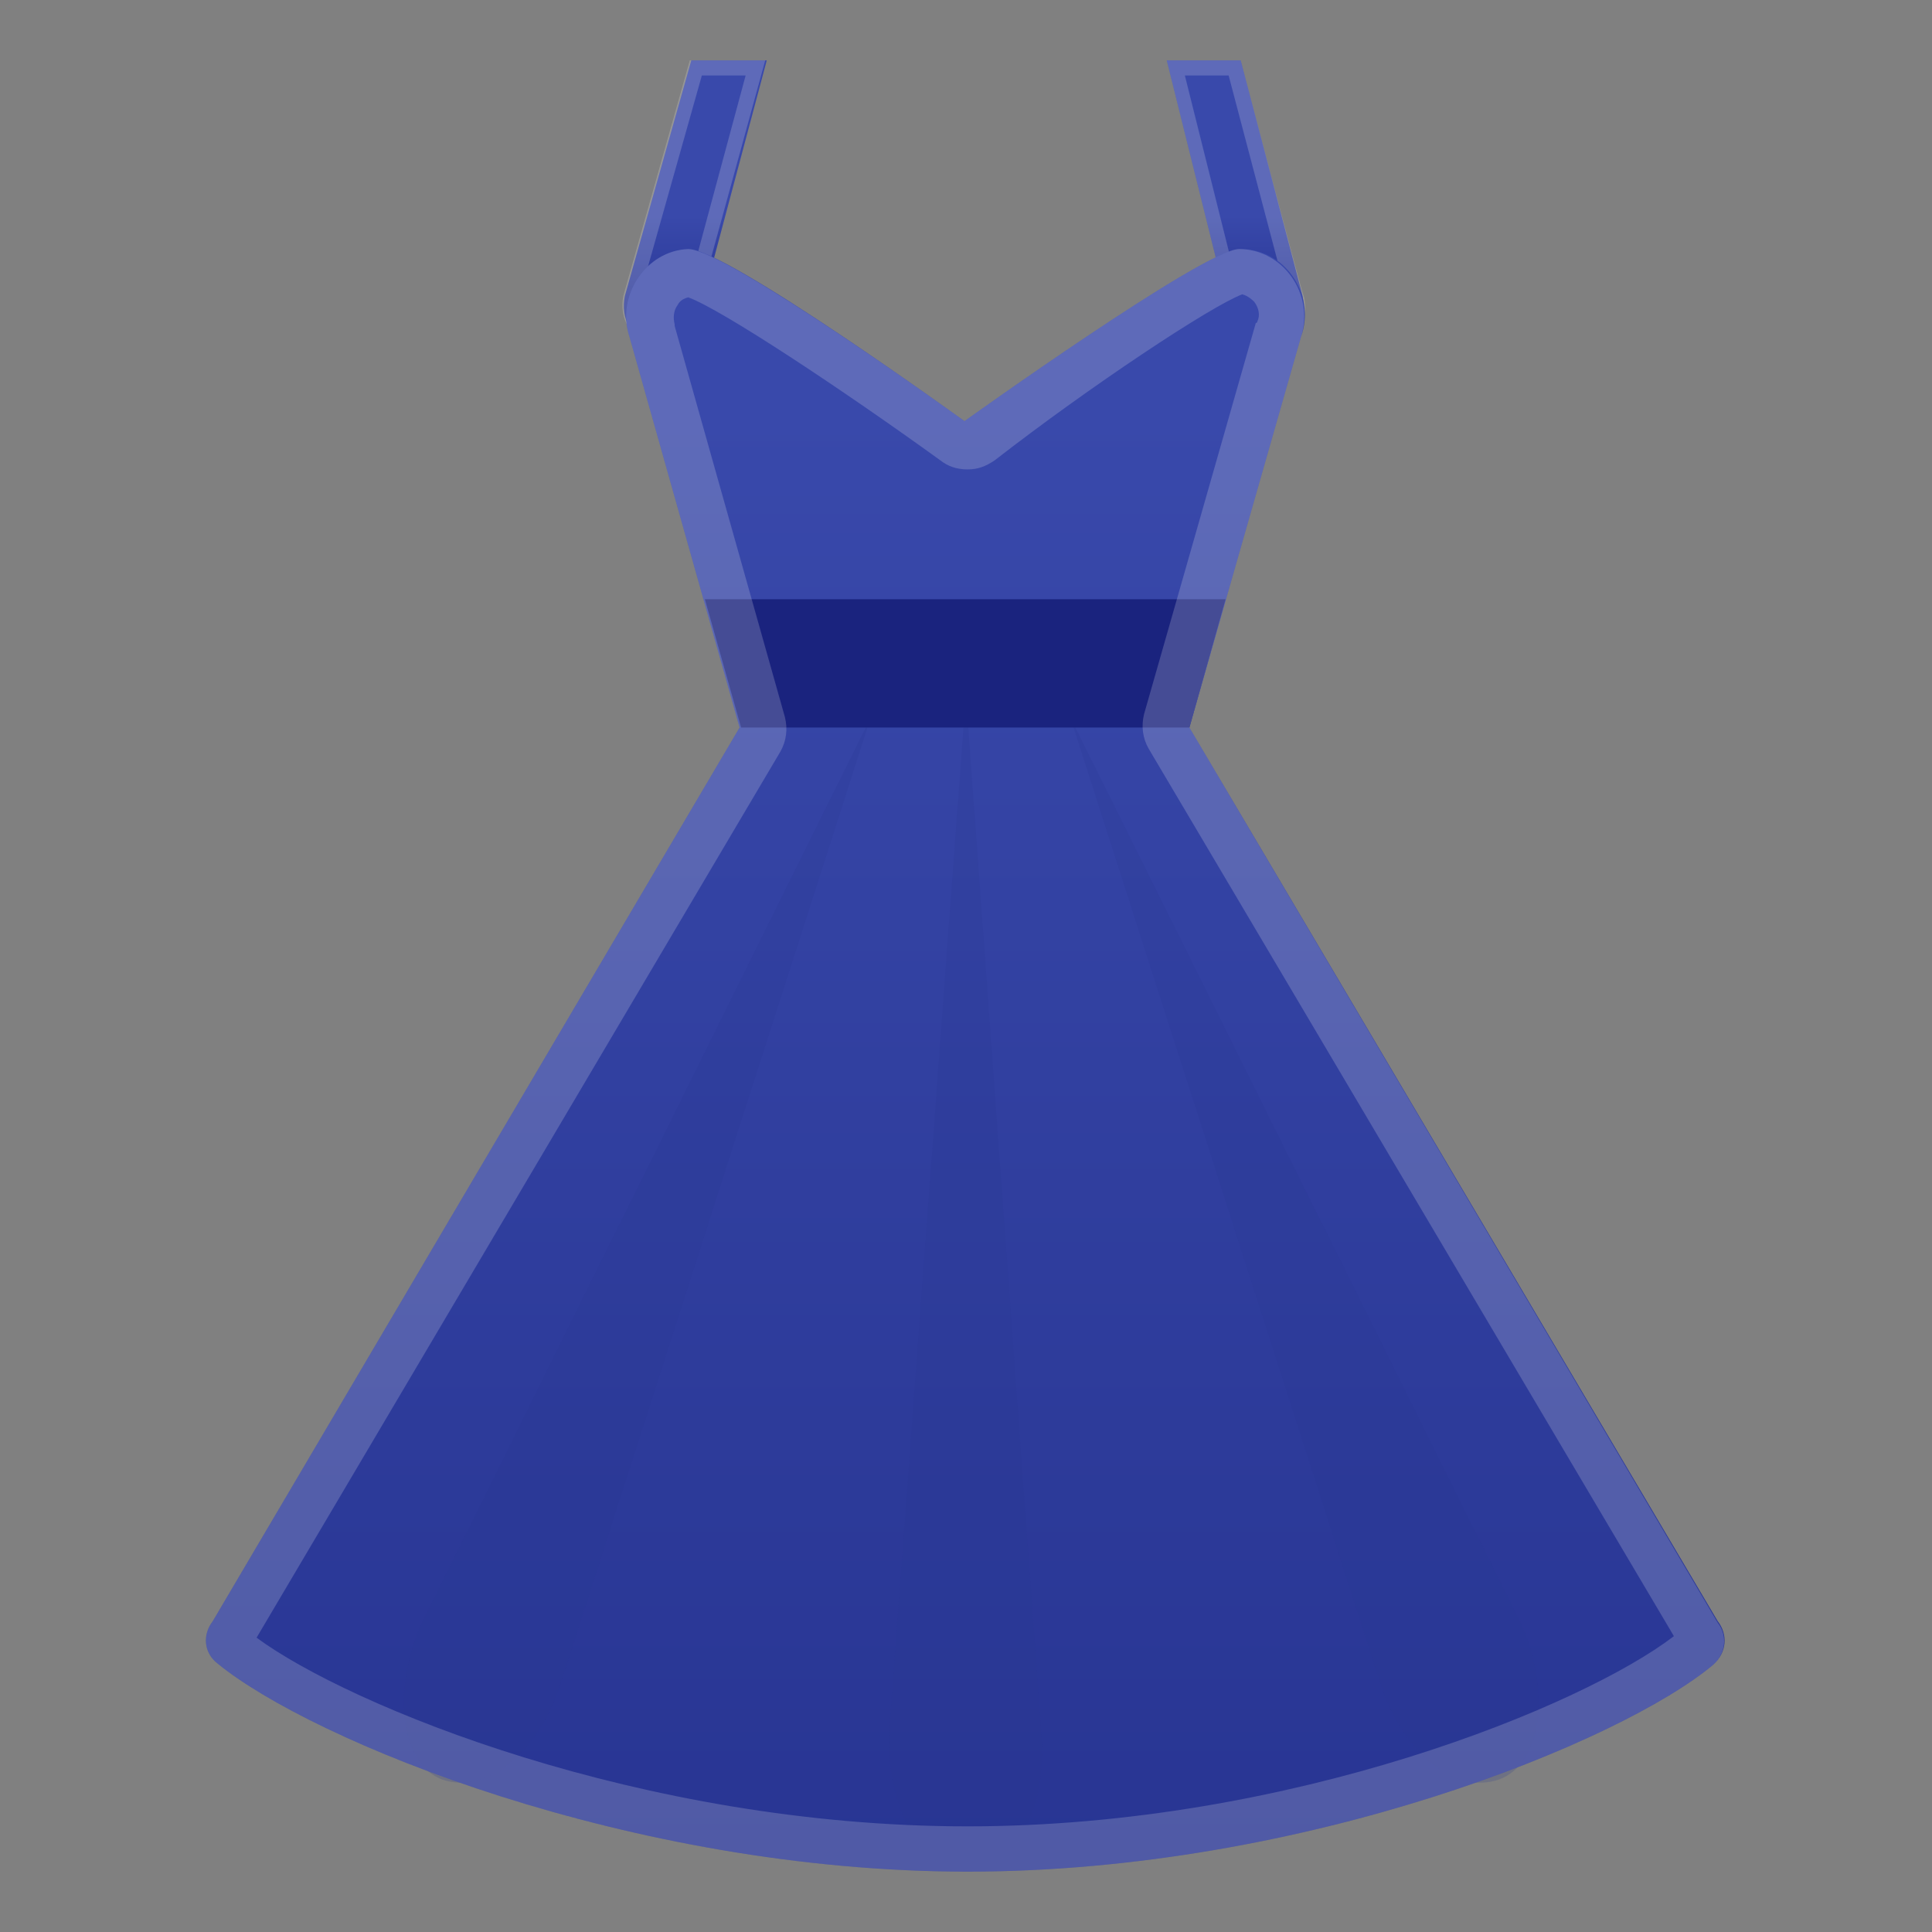
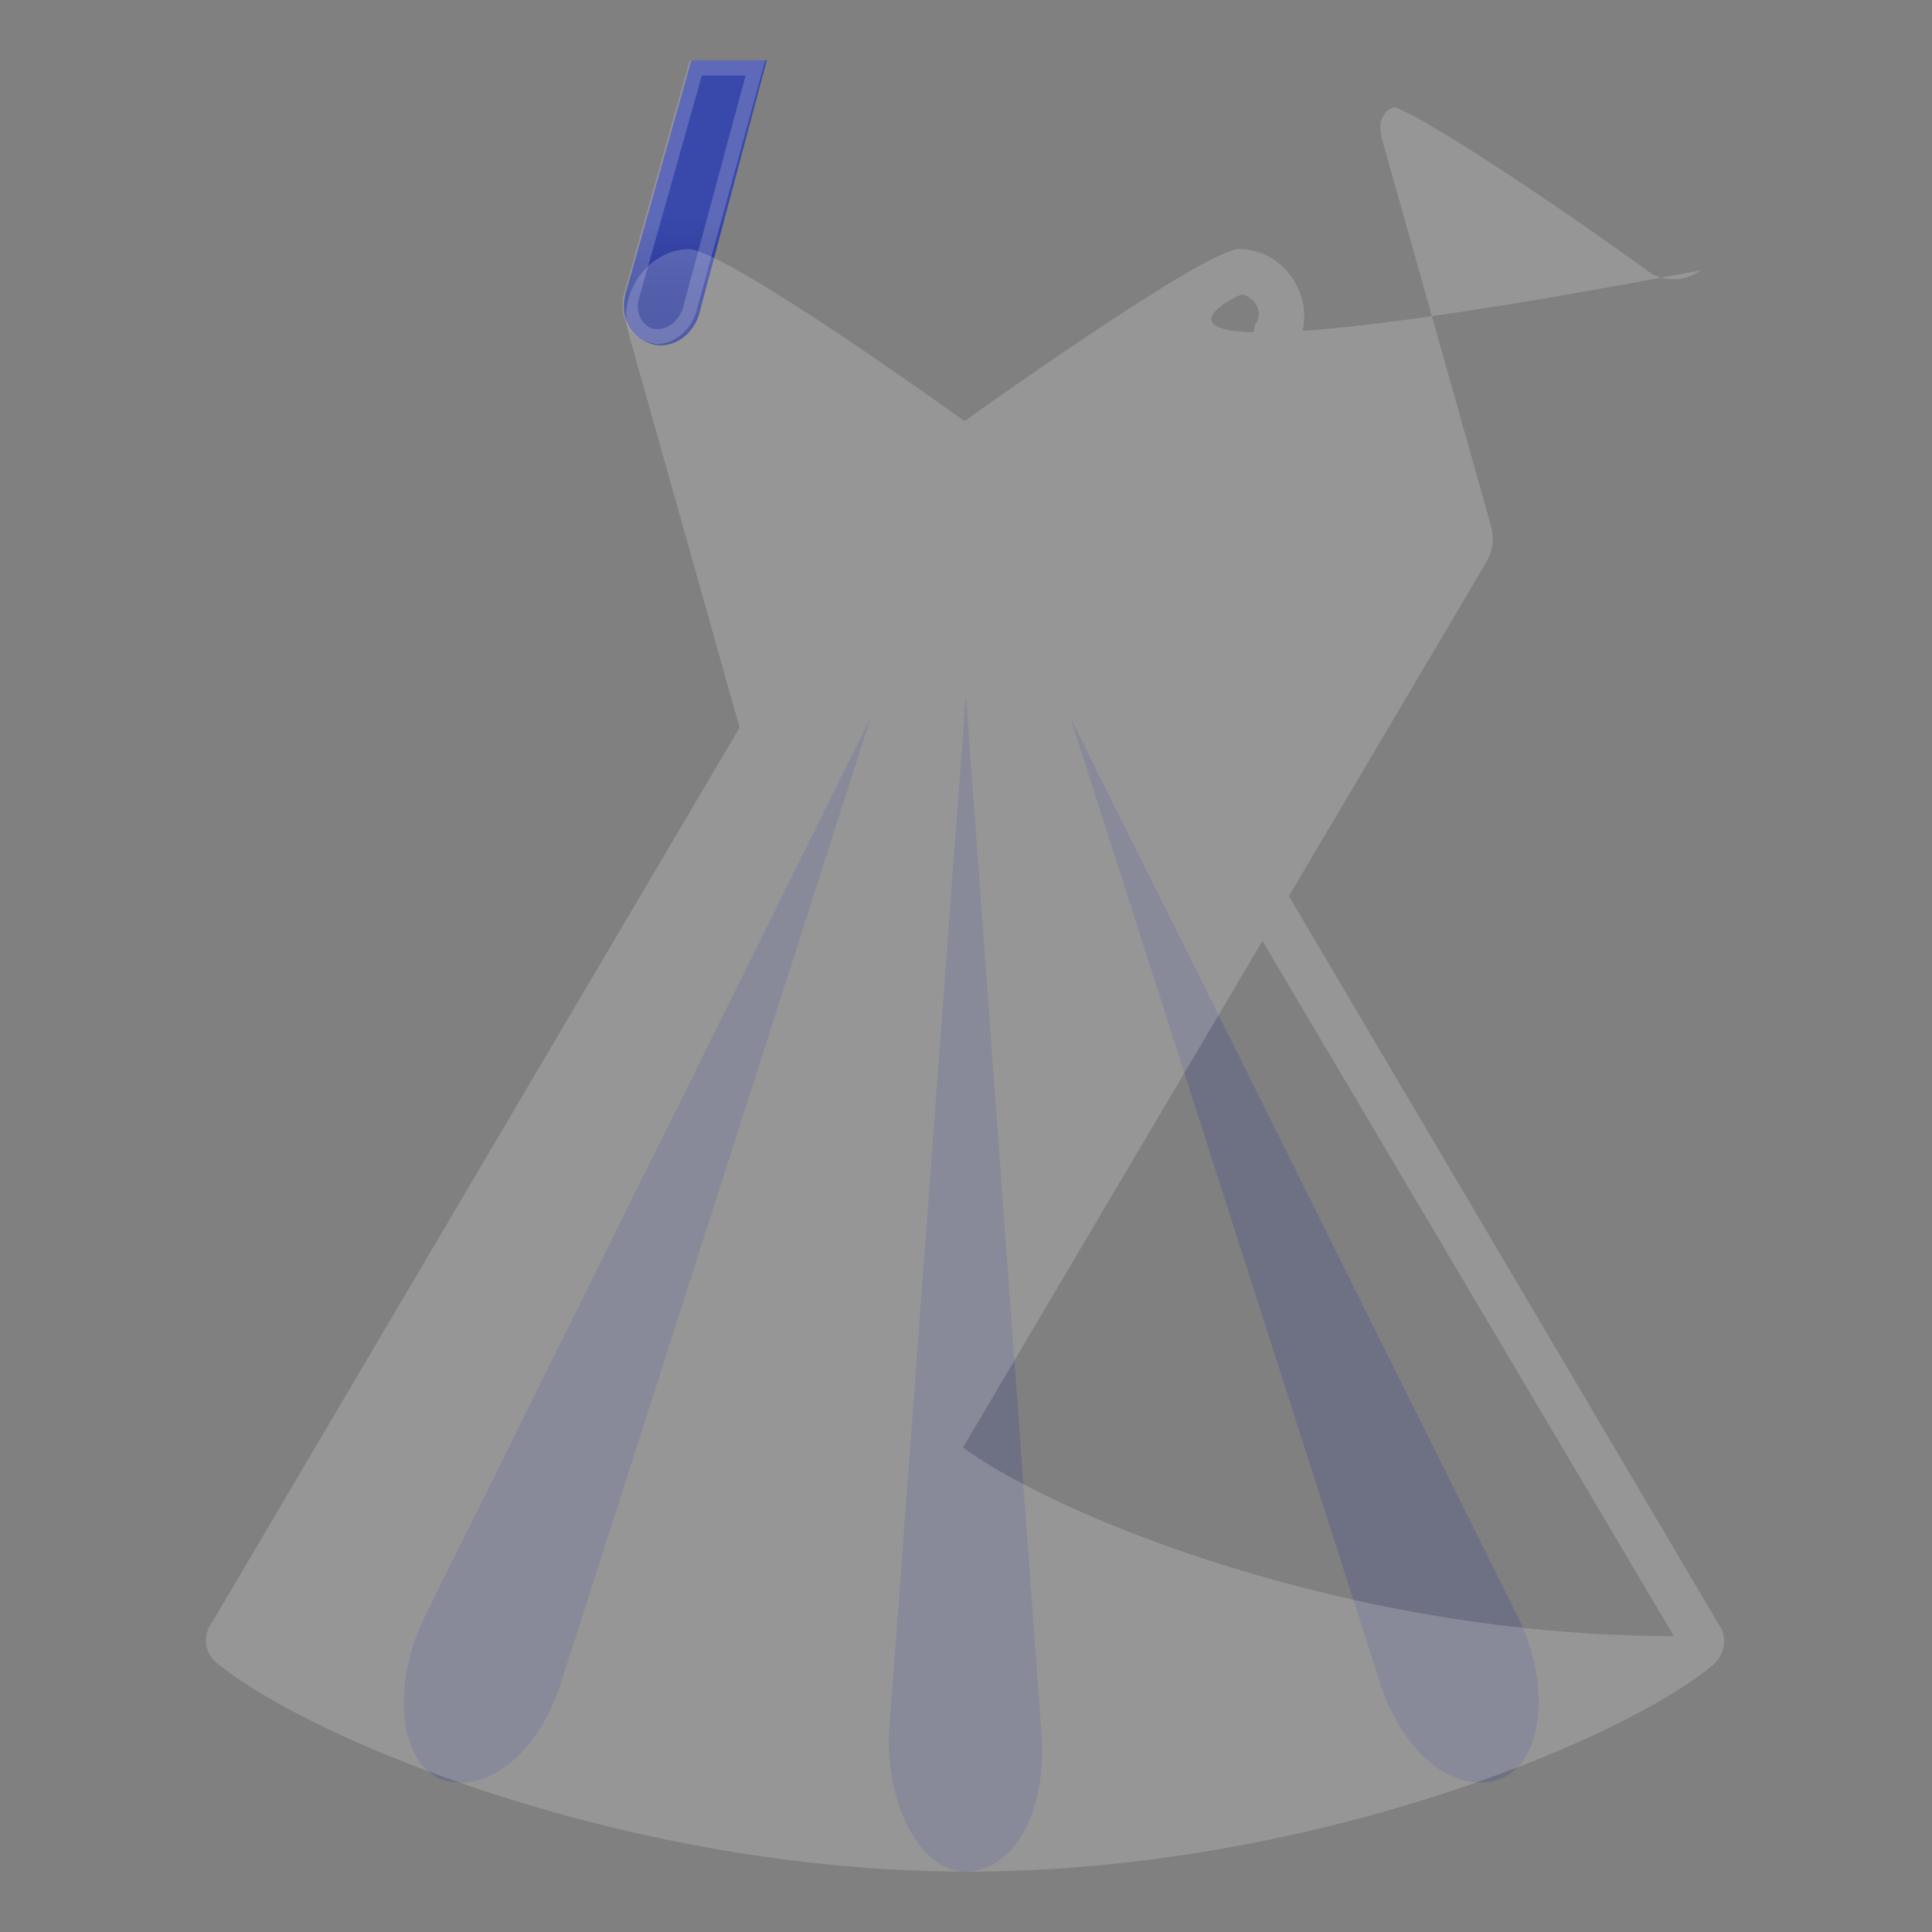
<svg xmlns="http://www.w3.org/2000/svg" version="1.1" id="Layer_1" x="0px" y="0px" viewBox="0 0 128 128" style="enable-background:new 0 0 128 128;" xml:space="preserve">
  <rect x="0" y="0" width="128" height="128" fill="#808080" stroke="none" />
  <rect x="47.9" y="47.7" style="display:none;fill:#FFFDE7;" width="32.2" height="6" />
  <linearGradient id="SVGID_1_" gradientUnits="userSpaceOnUse" x1="46.066" y1="717.118" x2="46.066" y2="737.033" gradientTransform="matrix(1 0 0 1 0 -714)">
    <stop offset="0.561" style="stop-color:#3949AB" />
    <stop offset="0.802" style="stop-color:#2D3B9B" />
    <stop offset="1" style="stop-color:#283593" />
  </linearGradient>
  <path style="fill:url(#SVGID_1_);" d="M41.4,19.6L45.8,4h5l-4.4,16.5c-0.3,1.6-1.8,2.7-3.2,2.3C41.8,22.4,41.1,21.1,41.4,19.6z" />
  <linearGradient id="SVGID_2_" gradientUnits="userSpaceOnUse" x1="81.835" y1="718" x2="81.835" y2="736.342" gradientTransform="matrix(1 0 0 1 0 -714)">
    <stop offset="0.561" style="stop-color:#3949AB" />
    <stop offset="0.802" style="stop-color:#2D3B9B" />
    <stop offset="1" style="stop-color:#283593" />
  </linearGradient>
-   <path style="fill:url(#SVGID_2_);" d="M86.3,19.6L82.2,4h-4.9l4.1,16.5c0.3,1.6,1.8,2.7,3.2,2.3C85.9,22.4,86.6,21.1,86.3,19.6z" />
  <g style="opacity:0.2;">
    <path style="fill:#EEEEEE;" d="M49.4,5l-4.1,15.2l0,0c-0.2,0.9-0.9,1.6-1.7,1.6c-0.1,0-0.2,0-0.3,0c-0.7-0.2-1.2-1-1-1.9L46.5,5   H49.4 M50.7,4h-5l-4.4,15.6c-0.3,1.5,0.5,2.8,1.7,3.1c0.2,0,0.4,0.1,0.5,0.1c1.2,0,2.4-1,2.7-2.4L50.7,4z" />
  </g>
  <g style="opacity:0.2;">
-     <path style="fill:#EEEEEE;" d="M81.4,5l3.9,14.8c0.2,0.9-0.2,1.8-1,2c-0.1,0-0.2,0-0.3,0c-0.8,0-1.5-0.7-1.7-1.6L78.5,5H81.4    M82.2,4h-4.9l4.1,16.5c0.3,1.4,1.4,2.4,2.7,2.4c0.2,0,0.4,0,0.6-0.1c1.3-0.3,2-1.7,1.7-3.1C86.3,19.6,82.2,4,82.2,4z" />
-   </g>
+     </g>
  <linearGradient id="SVGID_3_" gradientUnits="userSpaceOnUse" x1="63.95" y1="740.82" x2="63.95" y2="837.24" gradientTransform="matrix(1 0 0 1 0 -714)">
    <stop offset="0" style="stop-color:#3949AB" />
    <stop offset="1" style="stop-color:#283593" />
  </linearGradient>
-   <path style="fill:url(#SVGID_3_);" d="M113.8,107.4l-35-59.2l7.4-25.9c1-2.8-1.1-5.9-4.1-5.8c-2.3,0-18.2,11.4-18.2,11.4  S48,16.4,45.6,16.5c-2.8,0.1-4.8,3.1-3.9,5.8L49,48.2l-34.9,59.2c-0.7,0.9-0.6,2.1,0.3,2.8c6.2,5.1,27.3,13.8,49.7,13.8  s43.3-8.6,49.4-13.7C114.4,109.5,114.5,108.3,113.8,107.4L113.8,107.4z" />
  <g style="opacity:0.2;">
    <path style="fill:#283593;" d="M58.9,114.8L64,45.9v0.2l5,68.7c0.4,5.2-1.8,9-4.8,9.2C61.2,124.2,58.7,119.9,58.9,114.8z" />
  </g>
  <g style="opacity:0.2;">
    <path style="fill:#283593;" d="M27.9,107.6l29.9-60.3l-0.1,0.2l-20.5,63.9c-1.5,4.8-5,7.5-7.9,6.5   C26.6,116.9,25.9,112.2,27.9,107.6z" />
  </g>
  <g style="opacity:0.2;">
    <path style="fill:#283593;" d="M100.8,107.6l-30-60.3l0.1,0.2l20.5,63.9c1.5,4.8,5,7.5,7.9,6.5   C102.1,116.9,102.8,112.2,100.8,107.6z" />
  </g>
-   <polygon style="fill:#1A237E;" points="78.8,48.2 49.1,48.2 46.7,39.7 81.2,39.7 " />
  <g style="opacity:0.2;">
-     <path style="fill:#EEEEEE;" d="M82.3,19.5c0.4,0.1,0.7,0.4,0.8,0.5c0.3,0.4,0.4,0.9,0.2,1.3c0,0,0,0.1-0.1,0.1l-7.4,25.9   c-0.2,0.8-0.1,1.6,0.3,2.3l34.8,58.8c-6,4.6-25.3,12.6-46.8,12.6c-21.6,0-41-8-47.1-12.5l34.7-58.7c0.4-0.7,0.5-1.5,0.3-2.3   l-7.3-25.9v-0.1c-0.1-0.4-0.1-0.9,0.2-1.3c0.1-0.2,0.3-0.4,0.7-0.5c2.2,0.8,10.2,6.1,16.7,10.8c0.5,0.4,1.1,0.6,1.8,0.6   s1.2-0.2,1.8-0.6C72.2,25.6,80.2,20.3,82.3,19.5 M82.1,16.5L82.1,16.5c-2.3,0-18.2,11.4-18.2,11.4S48.1,16.5,45.6,16.5l0,0   c-2.8,0.1-4.8,3.1-3.9,5.8L49,48.2l-34.9,59.2c-0.7,0.9-0.6,2.1,0.3,2.8c6.2,5.1,27.3,13.8,49.7,13.8s43.3-8.6,49.4-13.7   c0.8-0.7,1-1.9,0.3-2.8l-35-59.3l7.4-25.9C87.1,19.5,85,16.5,82.1,16.5z" />
+     <path style="fill:#EEEEEE;" d="M82.3,19.5c0.4,0.1,0.7,0.4,0.8,0.5c0.3,0.4,0.4,0.9,0.2,1.3c0,0,0,0.1-0.1,0.1l-7.4,25.9   c-0.2,0.8-0.1,1.6,0.3,2.3l34.8,58.8c-21.6,0-41-8-47.1-12.5l34.7-58.7c0.4-0.7,0.5-1.5,0.3-2.3   l-7.3-25.9v-0.1c-0.1-0.4-0.1-0.9,0.2-1.3c0.1-0.2,0.3-0.4,0.7-0.5c2.2,0.8,10.2,6.1,16.7,10.8c0.5,0.4,1.1,0.6,1.8,0.6   s1.2-0.2,1.8-0.6C72.2,25.6,80.2,20.3,82.3,19.5 M82.1,16.5L82.1,16.5c-2.3,0-18.2,11.4-18.2,11.4S48.1,16.5,45.6,16.5l0,0   c-2.8,0.1-4.8,3.1-3.9,5.8L49,48.2l-34.9,59.2c-0.7,0.9-0.6,2.1,0.3,2.8c6.2,5.1,27.3,13.8,49.7,13.8s43.3-8.6,49.4-13.7   c0.8-0.7,1-1.9,0.3-2.8l-35-59.3l7.4-25.9C87.1,19.5,85,16.5,82.1,16.5z" />
  </g>
</svg>